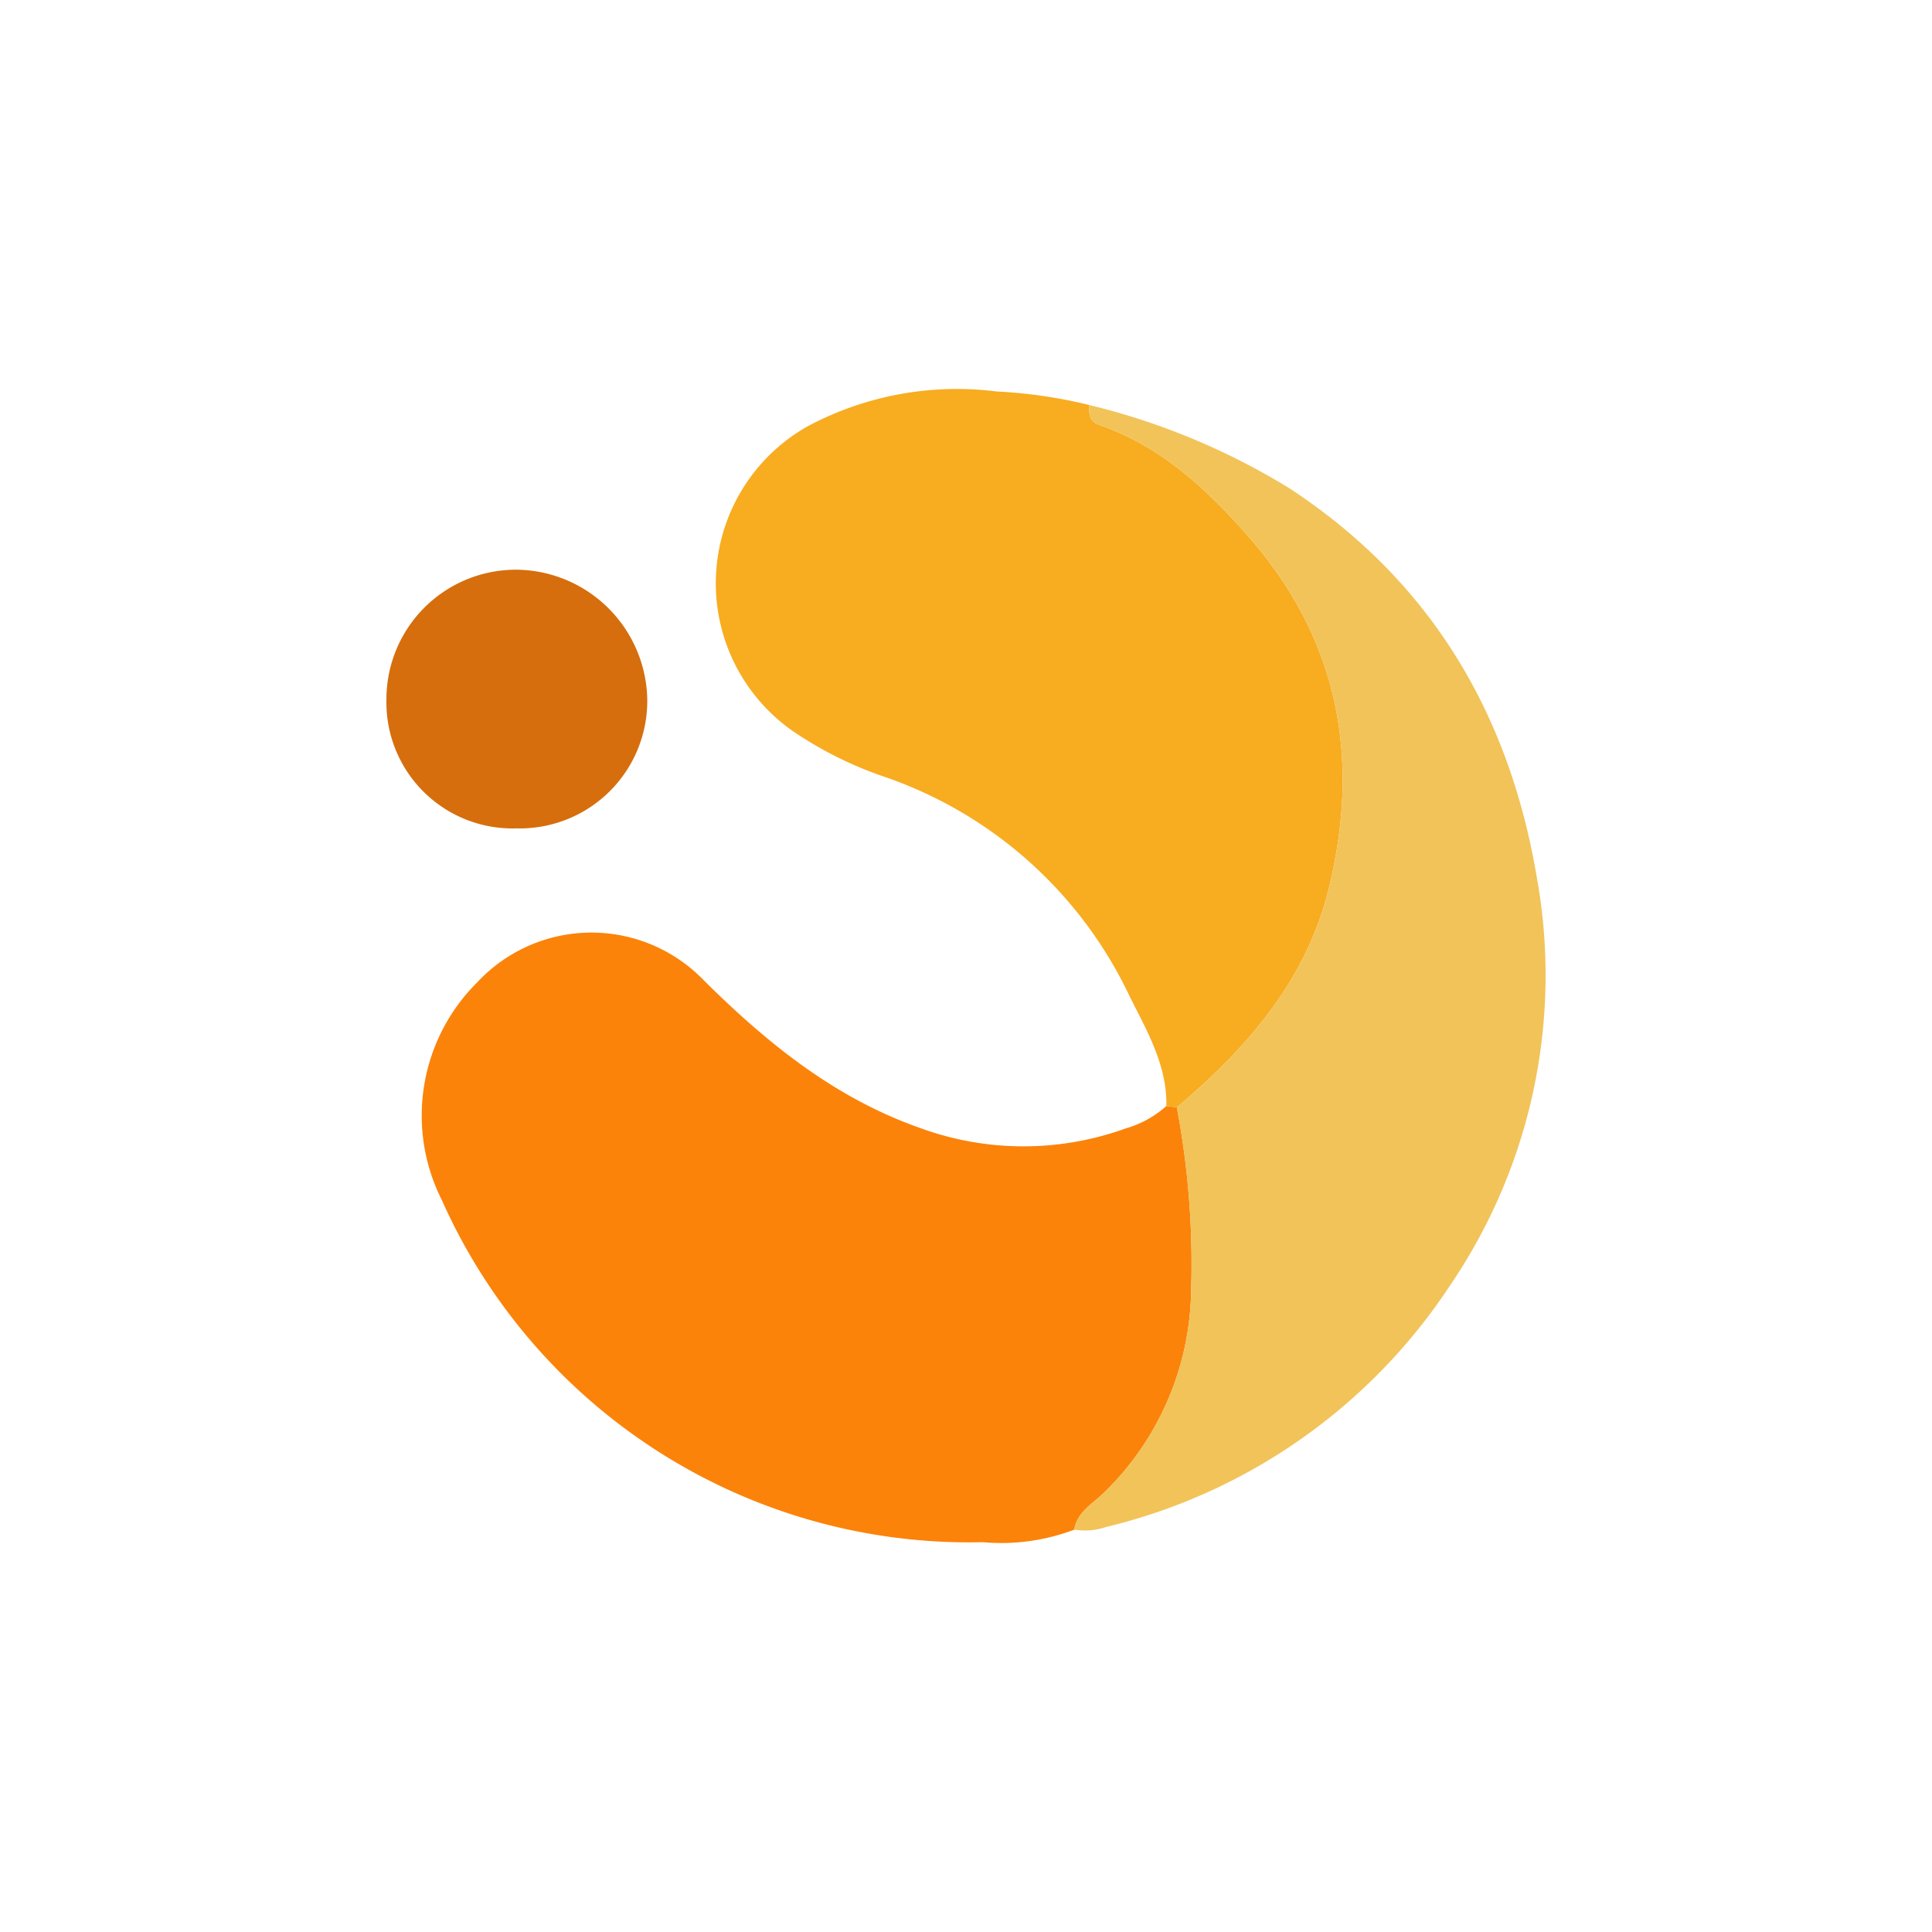
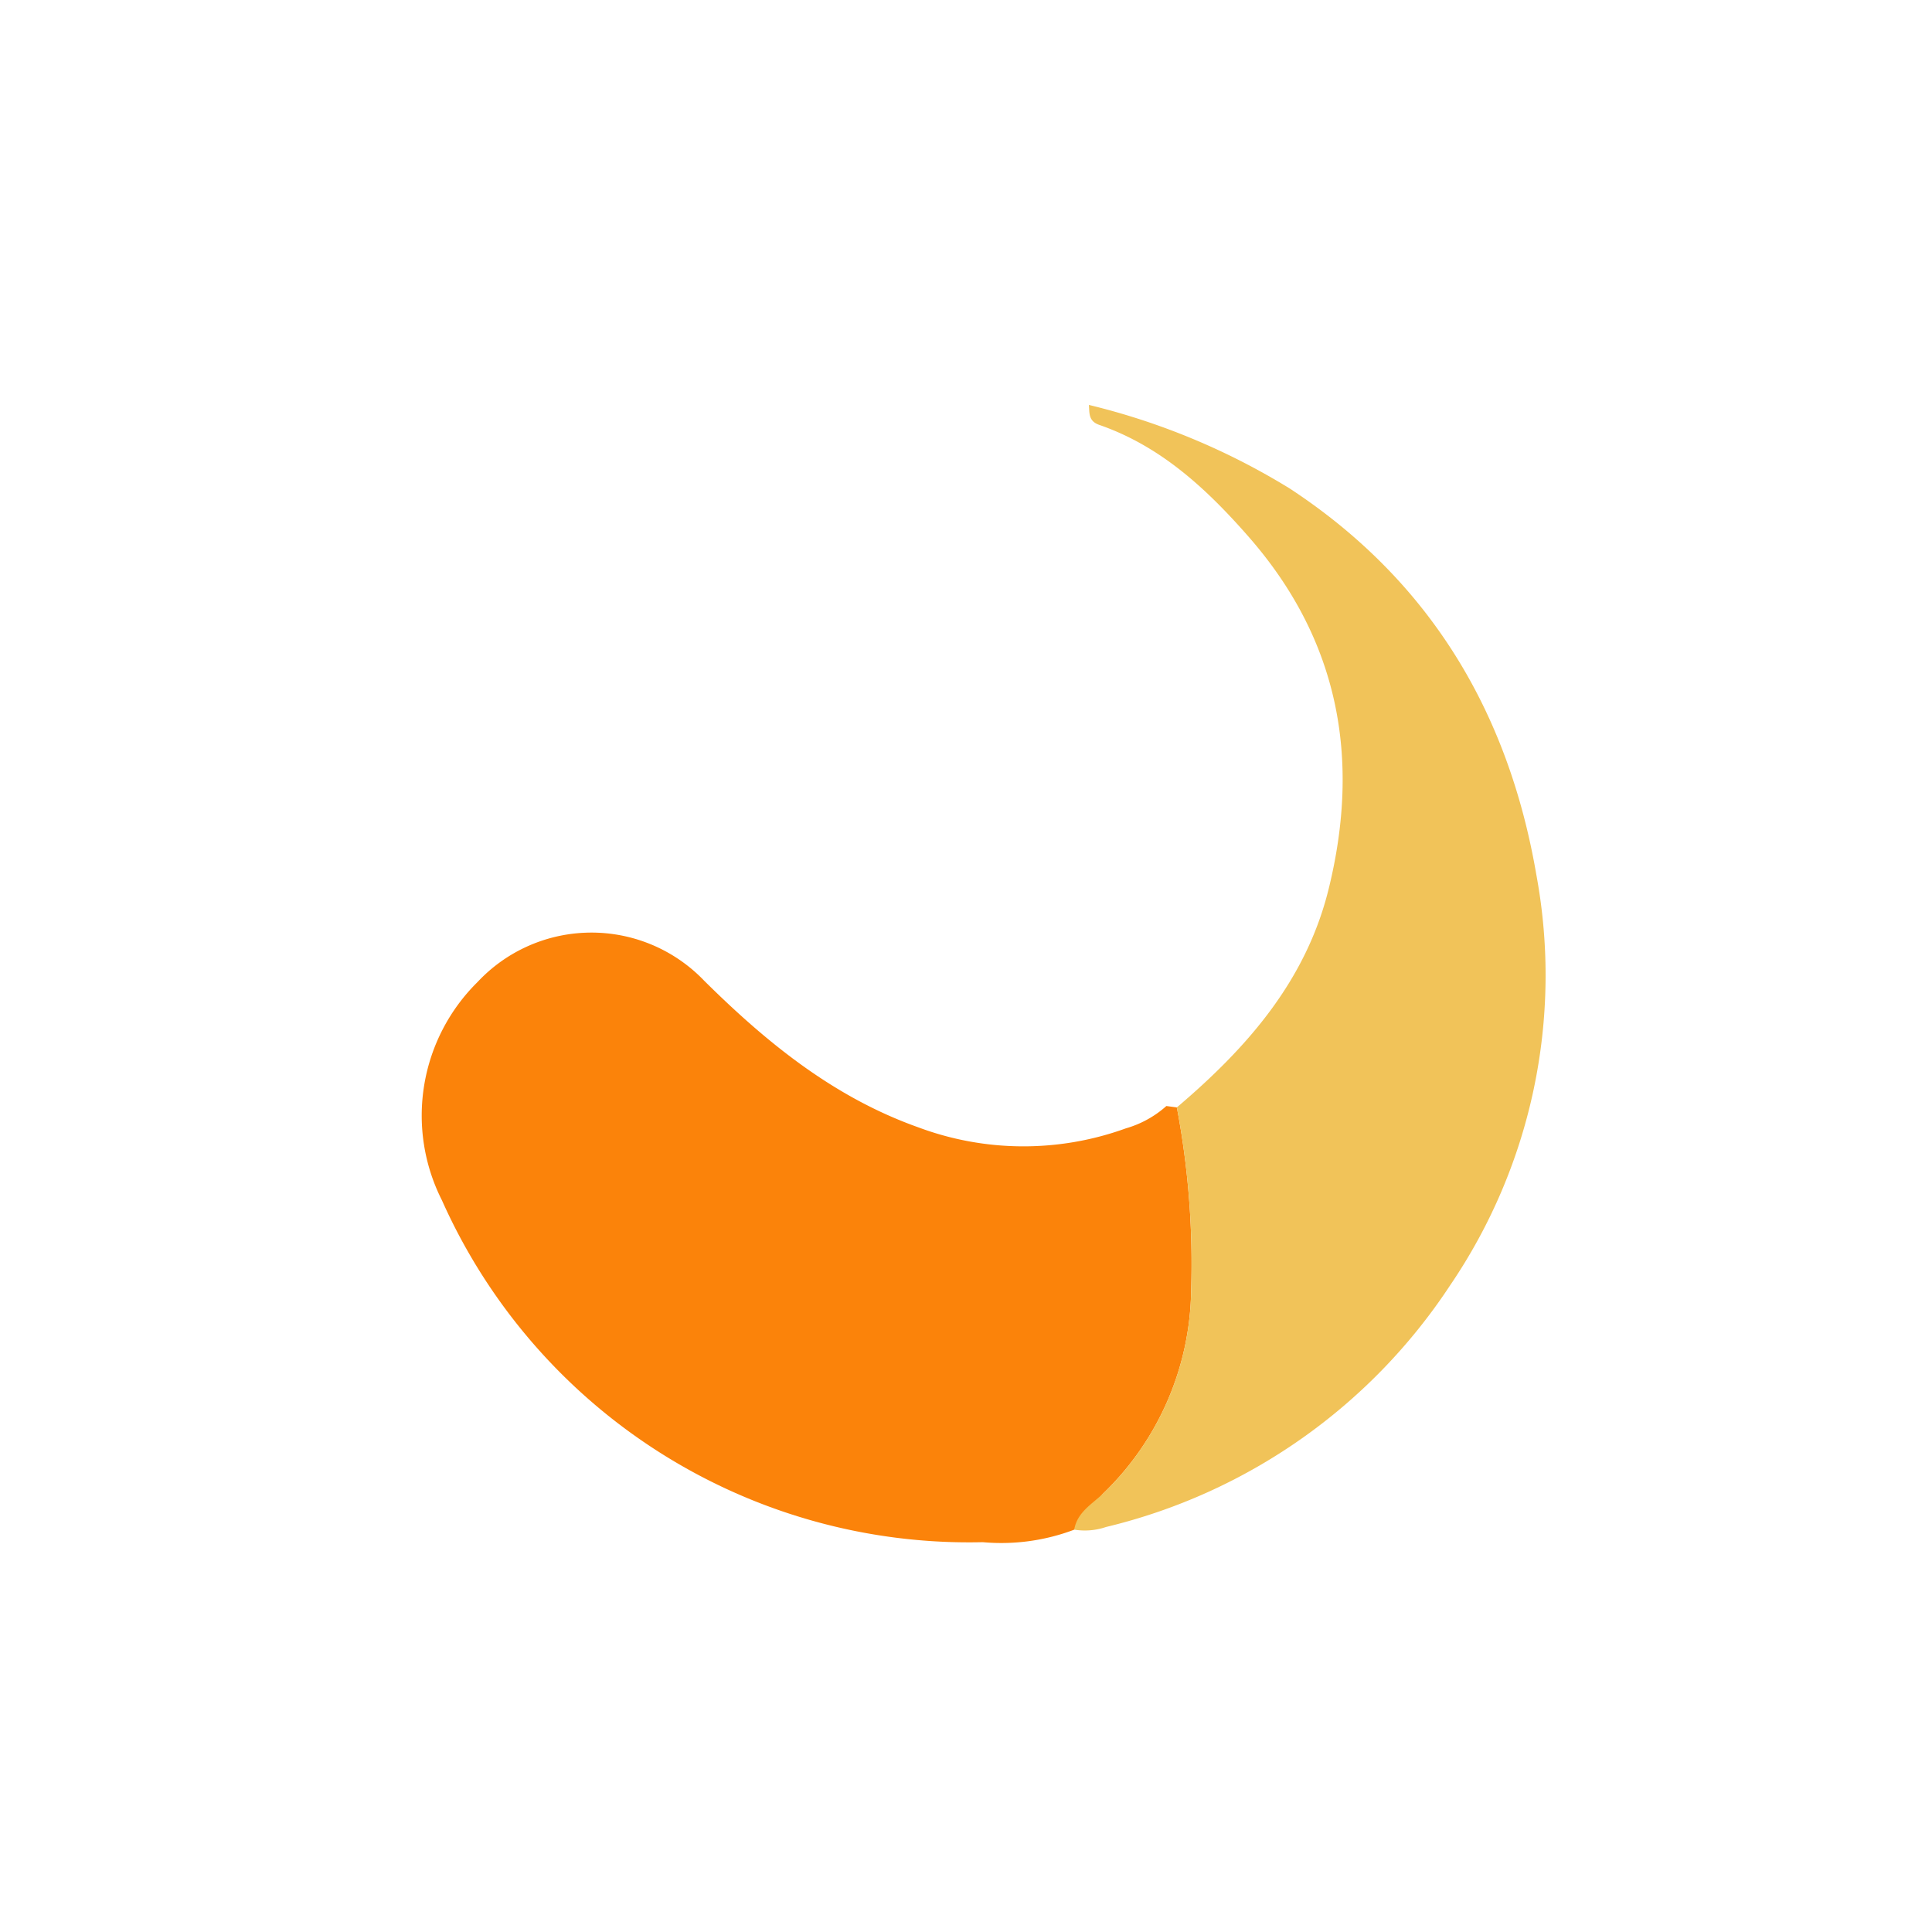
<svg xmlns="http://www.w3.org/2000/svg" id="Layer_1" data-name="Layer 1" viewBox="0 0 300 300">
  <defs>
    <style>.cls-1{fill:#fb830a;}.cls-2{fill:#f8ac20;}.cls-3{fill:#f1c359;}.cls-4{fill:#d66e0d;}</style>
  </defs>
  <title>WML_Mark_Light</title>
-   <path class="cls-1" d="M166.811,237.525a31.972,31.972,0,0,1-14.21,1.944,89.602,89.602,0,0,1-83.976-53.085,29.134,29.134,0,0,1,5.533-33.9,24.223,24.223,0,0,1,34.237-1.137q.491.459.956.945c9.723,9.635,20.165,18.119,33.274,22.771a46.657,46.657,0,0,0,32.211.144,16.104,16.104,0,0,0,6.277-3.464l1.628.215a129.858,129.858,0,0,1,2.219,28.398,44.587,44.587,0,0,1-13.742,31.635C169.512,233.59,167.243,234.867,166.811,237.525Z" />
-   <path class="cls-2" d="M182.74,171.958l-1.628-.215c.129-6.371-3.058-11.727-5.732-17.094a65.698,65.698,0,0,0-37.97-34.004,58.954,58.954,0,0,1-14.395-7.188,27.98,27.98,0,0,1,2.61-47.378A49.251,49.251,0,0,1,154.777,60.792a75.394,75.394,0,0,1,14.306,2.085c.107,1.253-.104,2.507,1.615,3.103,9.561,3.314,16.666,9.928,23.167,17.345,14.021,15.997,17.443,34.388,12.457,54.677C202.805,152.31,193.619,162.723,182.74,171.958Z" />
+   <path class="cls-1" d="M166.811,237.525a31.972,31.972,0,0,1-14.21,1.944,89.602,89.602,0,0,1-83.976-53.085,29.134,29.134,0,0,1,5.533-33.9,24.223,24.223,0,0,1,34.237-1.137q.491.459.956.945c9.723,9.635,20.165,18.119,33.274,22.771a46.657,46.657,0,0,0,32.211.144,16.104,16.104,0,0,0,6.277-3.464l1.628.215a129.858,129.858,0,0,1,2.219,28.398,44.587,44.587,0,0,1-13.742,31.635Z" />
  <path class="cls-3" d="M182.74,171.958c10.879-9.235,20.065-19.648,23.582-33.957,4.987-20.288,1.564-38.68-12.457-54.677-6.501-7.417-13.606-14.031-23.167-17.345-1.719-.596-1.509-1.85-1.615-3.103a107.693,107.693,0,0,1,31.197,12.985c21.796,14.308,33.979,34.772,38.301,60.069a85.584,85.584,0,0,1-13.412,63.663,88.776,88.776,0,0,1-53.436,37.521,10.205,10.205,0,0,1-4.924.41c.432-2.658,2.702-3.935,4.407-5.534a44.587,44.587,0,0,0,13.742-31.635A129.858,129.858,0,0,0,182.74,171.958Z" />
-   <path class="cls-4" d="M80.186,128.63a19.58,19.58,0,0,1-20.177-18.964q-.016-.509-.005-1.018a20.112,20.112,0,0,1,20.038-20.185q.082-0.0.163 0a20.513,20.513,0,0,1,20.303,20.218A19.801,19.801,0,0,1,80.864,128.636Q80.525,128.639,80.186,128.63Z" />
</svg>